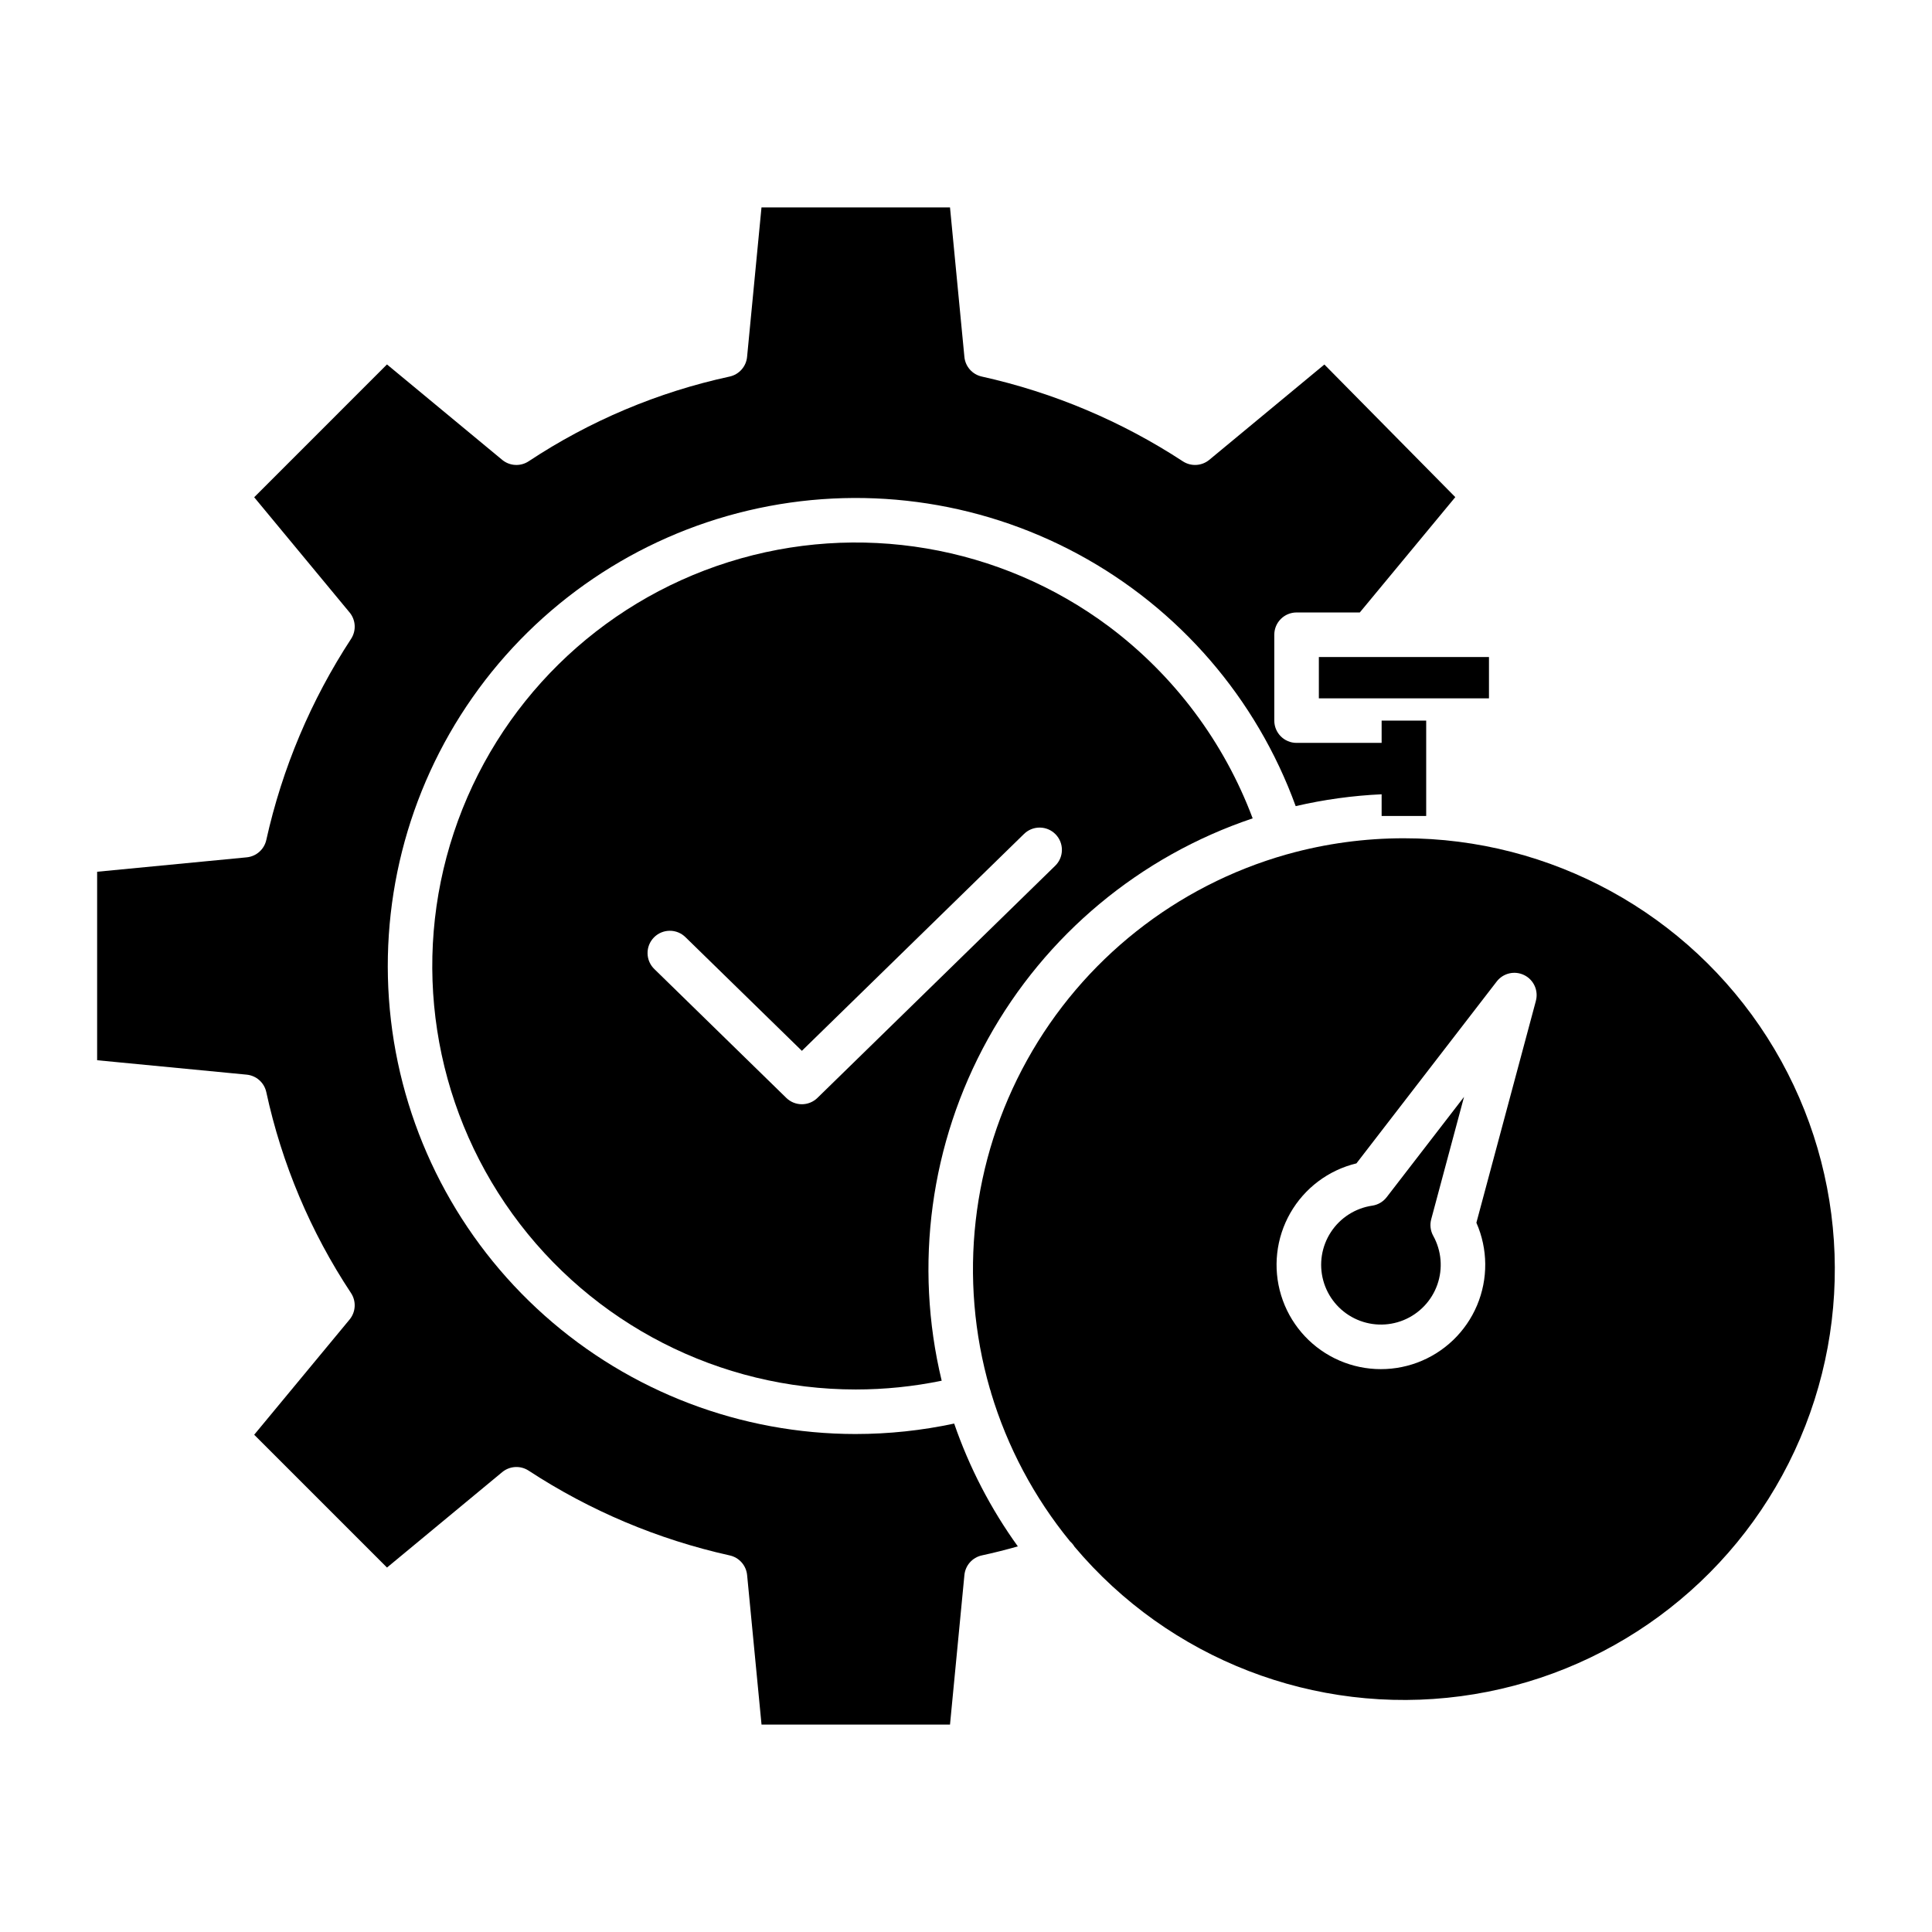
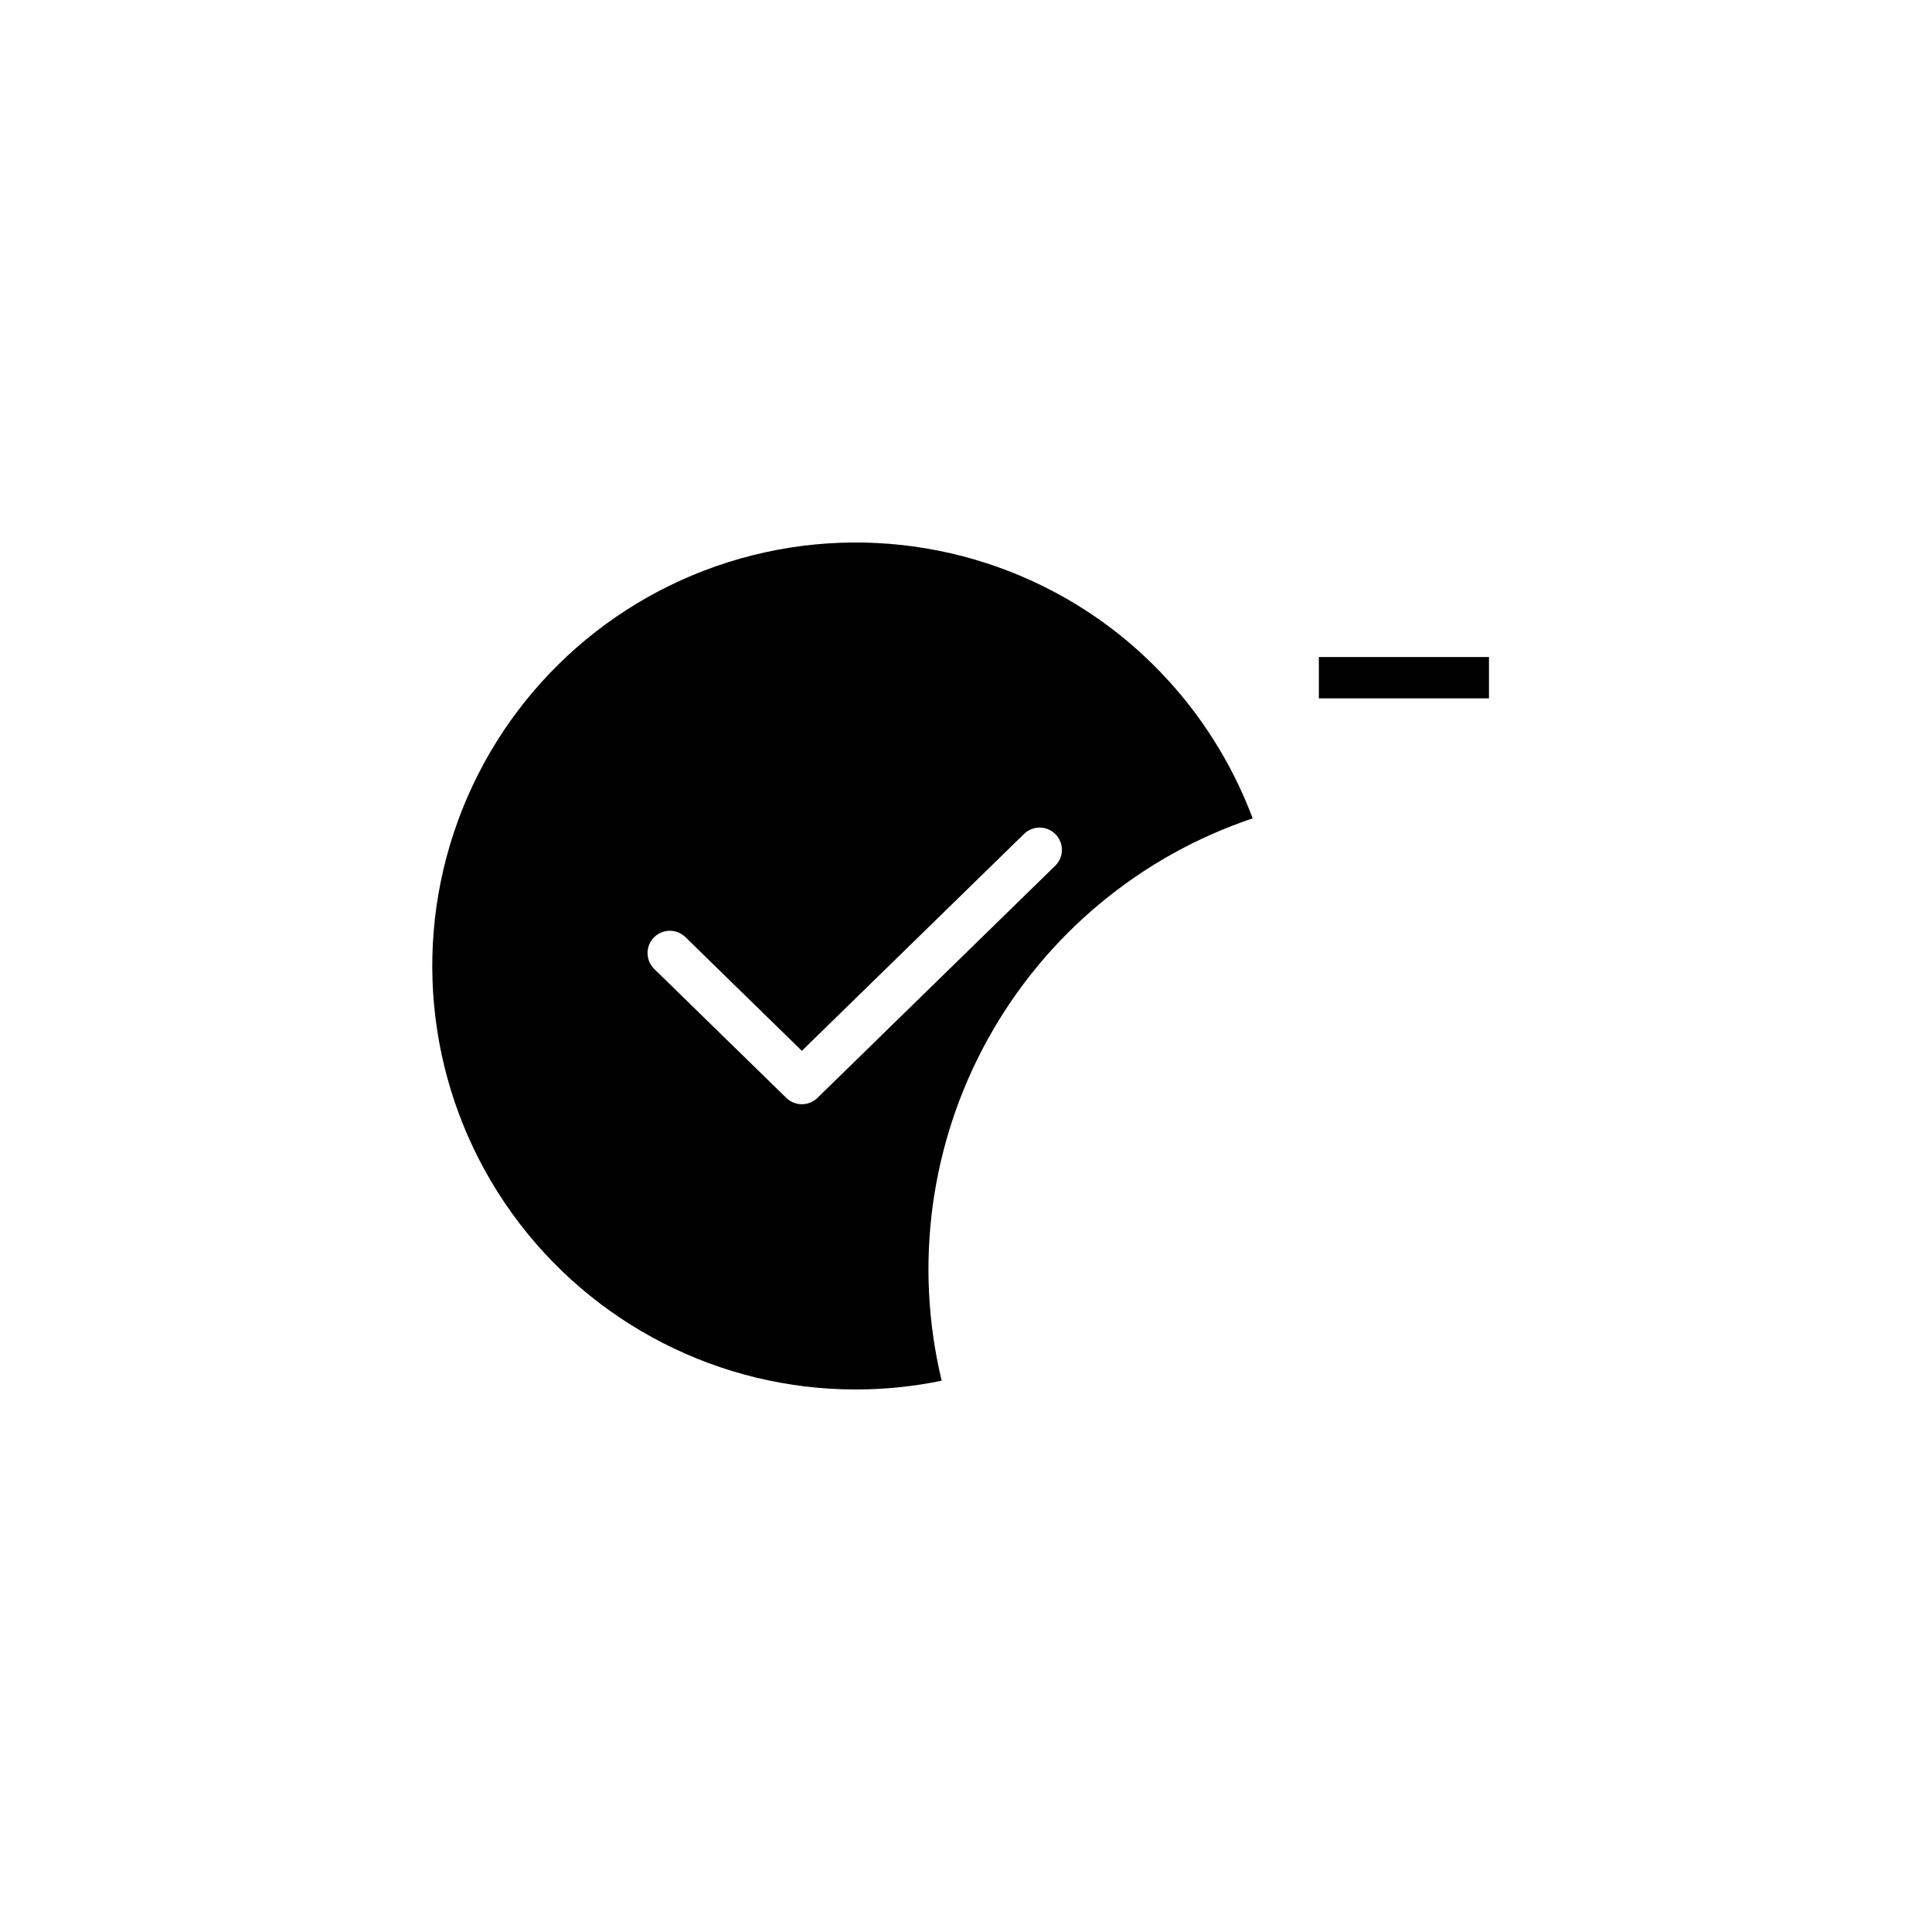
<svg xmlns="http://www.w3.org/2000/svg" fill="#000000" width="800px" height="800px" version="1.1" viewBox="144 144 512 512">
  <g>
    <path d="m493.51 318.12h45.082v10.949h-45.082z" />
    <path d="m475.97 360.87c-7.594-20.238-20.816-37.879-38.109-50.848-28.898-21.547-66.391-27.898-100.77-17.074-34.383 10.82-61.477 37.5-72.824 71.715-11.352 34.211-5.578 71.793 15.52 101.02 21.098 29.23 54.953 46.543 91 46.543 7.648 0 15.277-0.777 22.77-2.324-7.387-30.648-3.019-62.949 12.238-90.539 15.258-27.586 40.297-48.457 70.18-58.492zm-52.391 12.625-62.953 61.461c-2.293 2.238-5.953 2.238-8.246 0l-34.938-34.113c-1.145-1.09-1.805-2.59-1.832-4.168-0.031-1.578 0.574-3.106 1.68-4.234 1.102-1.129 2.609-1.77 4.191-1.777 1.578-0.012 3.094 0.613 4.211 1.73l30.812 30.086 58.828-57.434h0.004c1.113-1.117 2.629-1.742 4.211-1.73 1.578 0.008 3.086 0.648 4.188 1.777 1.105 1.129 1.711 2.656 1.68 4.234-0.027 1.578-0.688 3.078-1.832 4.168z" />
-     <path d="m370.78 524.03c-30.406-0.004-59.75-11.176-82.457-31.395-22.707-20.215-37.199-48.07-40.723-78.27-3.519-30.199 4.172-60.641 21.621-85.539 17.445-24.898 43.43-42.523 73.02-49.523 29.586-7 60.715-2.891 87.469 11.551 26.754 14.441 47.273 38.207 57.66 66.781 7.481-1.738 15.105-2.789 22.777-3.141v5.75h11.809v-25.277h-11.809v5.902l-22.543 0.004c-3.258 0-5.902-2.644-5.902-5.906v-22.754c0-3.262 2.644-5.906 5.902-5.906h16.762v-0.004l25.305-30.559-34.695-35.145-30.504 25.262c-1.984 1.641-4.805 1.809-6.969 0.414-16.266-10.648-34.324-18.266-53.301-22.484-2.512-0.547-4.379-2.648-4.625-5.207l-3.816-39.625h-49.957l-3.82 39.625c-0.246 2.559-2.117 4.664-4.629 5.207-18.98 4.109-37.031 11.719-53.23 22.434-2.168 1.449-5.031 1.301-7.039-0.363l-30.531-25.285-35.191 35.195 25.281 30.531h0.004c1.641 1.984 1.809 4.801 0.414 6.965-10.648 16.27-18.266 34.328-22.484 53.305-0.543 2.512-2.648 4.383-5.207 4.629l-39.629 3.82v49.949l39.625 3.82c2.555 0.246 4.66 2.113 5.203 4.625 4.109 18.984 11.719 37.035 22.438 53.234 1.445 2.168 1.297 5.031-0.367 7.039l-25.277 30.531 35.195 35.195 30.531-25.289c1.984-1.641 4.805-1.809 6.969-0.414 16.266 10.648 34.324 18.266 53.301 22.484 2.512 0.543 4.383 2.648 4.633 5.207l3.82 39.625h49.949l3.816-39.625c0.246-2.559 2.113-4.66 4.625-5.207 3.188-0.688 6.375-1.492 9.535-2.391-7.184-9.965-12.867-20.934-16.871-32.547-8.574 1.836-17.316 2.766-26.086 2.769z" />
-     <path d="m516.05 366.15c-10.359-0.004-20.668 1.395-30.645 4.16-0.035 0.012-0.066 0.027-0.098 0.035-0.133 0.043-0.266 0.07-0.402 0.098v0.004c-29.234 8.297-53.961 27.902-68.707 54.473-14.746 26.574-18.297 57.926-9.871 87.125 0.098 0.234 0.18 0.477 0.246 0.723 0.031 0.113 0.047 0.227 0.07 0.344v-0.004c4.32 14.375 11.434 27.758 20.938 39.375 0.457 0.402 0.848 0.871 1.16 1.395 25.121 29.832 63.734 44.777 102.39 39.633 38.66-5.144 72.023-29.668 88.469-65.031 16.445-35.363 13.703-76.676-7.269-109.56-20.977-32.879-57.285-52.777-96.285-52.77zm34.977 43.09-15.77 58.797v-0.004c3.07 6.973 3.133 14.902 0.164 21.922-2.965 7.016-8.695 12.5-15.84 15.152-7.141 2.652-15.062 2.242-21.891-1.137-6.828-3.379-11.961-9.426-14.184-16.715-2.223-7.285-1.34-15.168 2.438-21.785 3.781-6.613 10.121-11.379 17.527-13.164l37.176-48.203c1.719-2.227 4.769-2.934 7.293-1.684 2.523 1.246 3.812 4.102 3.082 6.82z" />
-     <path d="m507.66 463.51c-4.484 0.66-8.473 3.207-10.953 7-2.481 3.789-3.223 8.465-2.031 12.836 1.191 4.375 4.199 8.027 8.262 10.035 4.062 2.012 8.789 2.184 12.988 0.48 4.199-1.707 7.465-5.129 8.977-9.402 1.508-4.273 1.113-8.988-1.082-12.953-0.742-1.336-0.934-2.914-0.535-4.391l8.699-32.434-20.508 26.59c-0.934 1.215-2.305 2.016-3.816 2.238z" />
  </g>
</svg>